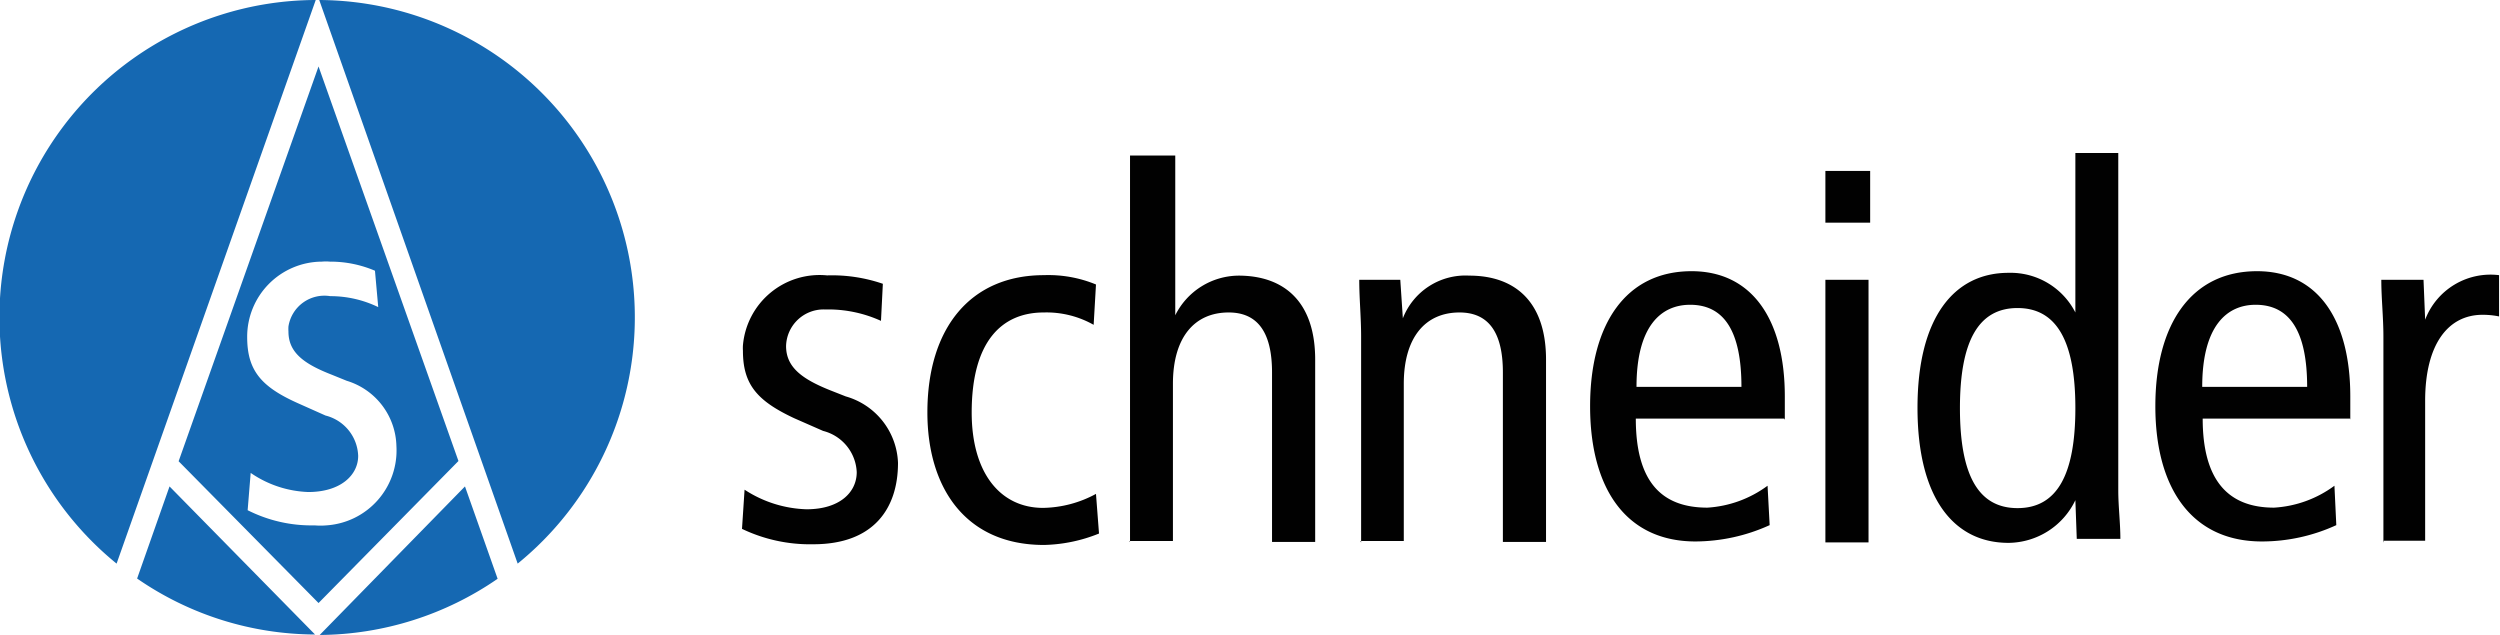
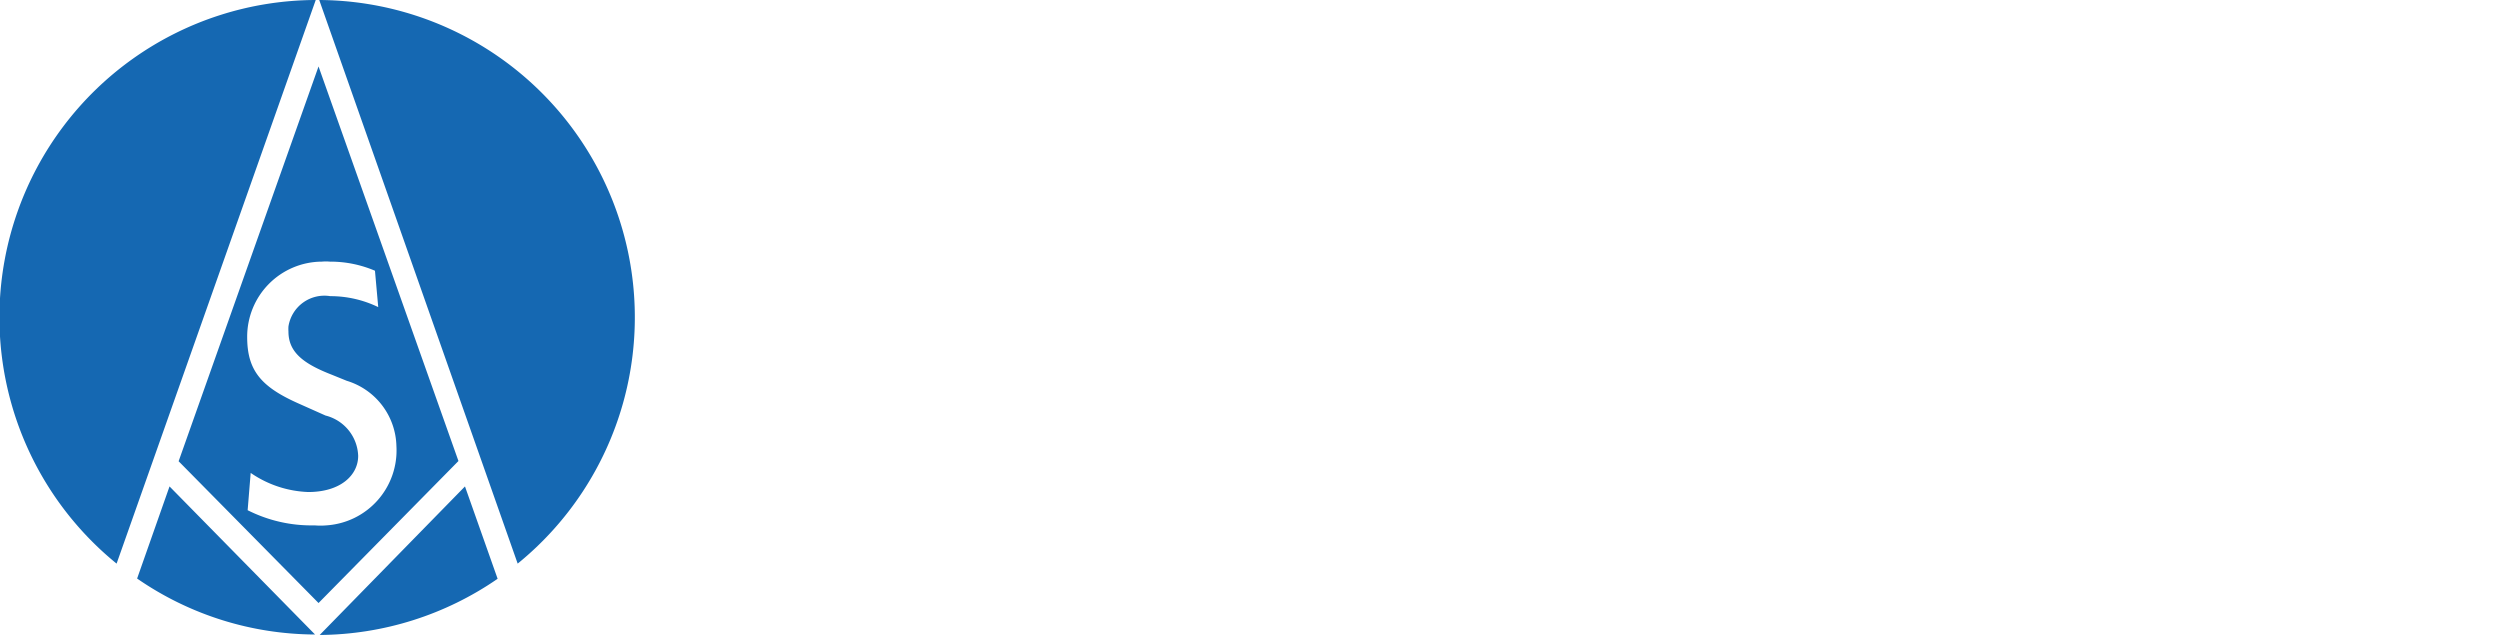
<svg xmlns="http://www.w3.org/2000/svg" id="Layer_1" data-name="Layer 1" width="107.21" height="27.23" viewBox="0 0 107.21 27.23">
  <title>svg_schneider</title>
-   <path d="M31.82,22.68a6.75,6.75,0,0,0,3.06.66c2.59,0,3.63-1.54,3.63-3.49A3.08,3.08,0,0,0,36.27,17l-.66-.26c-1.23-.49-1.9-1-1.9-1.9a1.61,1.61,0,0,1,1.63-1.57l.23,0a5.47,5.47,0,0,1,2.21.49l.08-1.59a6.71,6.71,0,0,0-2.39-.36,3.3,3.3,0,0,0-3.61,3,1.85,1.85,0,0,0,0,.23c0,1.44.6,2.15,2.21,2.9l1.23.54a1.91,1.91,0,0,1,1.44,1.77c0,.86-.73,1.59-2.15,1.59A5.12,5.12,0,0,1,31.93,21ZM47,12.2a5.34,5.34,0,0,0-2.23-.4c-3.14,0-5,2.25-5,5.89,0,3.22,1.63,5.68,5,5.68a6.64,6.64,0,0,0,2.36-.49L47,21.18a4.9,4.9,0,0,1-2.27.6c-1.82,0-3.06-1.48-3.06-4.09,0-3.05,1.29-4.29,3.09-4.29a4.1,4.1,0,0,1,2.14.53Zm1.43,11H50.3V16.46c0-2,.93-3.06,2.39-3.06,1.19,0,1.86.78,1.86,2.57v7.27H56.4V15.42c0-2.48-1.33-3.6-3.29-3.6a3.06,3.06,0,0,0-2.71,1.7h0V6.67H48.46V23.24h0Zm9.91,0h1.86V16.46c0-2,.93-3.06,2.39-3.06,1.19,0,1.86.78,1.86,2.57v7.27h1.85V15.42c0-2.48-1.33-3.6-3.29-3.6a2.88,2.88,0,0,0-2.85,1.83h0L60.05,12H58.29c0,.79.08,1.61.08,2.43v8.84h0ZM76.54,18V17c0-3.32-1.42-5.37-4-5.37-2.81,0-4.35,2.26-4.35,5.79s1.54,5.8,4.52,5.8a7.75,7.75,0,0,0,3.18-.7l-.09-1.69a4.83,4.83,0,0,1-2.58.94c-2.05,0-3.07-1.21-3.07-3.82h6.36Zm-6.36-1.41c0-2.63,1.07-3.52,2.3-3.52,1.48,0,2.2,1.17,2.2,3.52Zm8.1,6.67h1.85V12H78.28V23.24h0Zm0-13.71H80.2V7.33H78.28V9.54ZM89,17.5c0,2.83-.77,4.29-2.48,4.29s-2.47-1.46-2.47-4.29.77-4.29,2.47-4.29S89,14.67,89,17.5M90.85,6.56H89V13.4h0a3.12,3.12,0,0,0-2.87-1.7c-2.32,0-3.9,1.9-3.9,5.79s1.57,5.79,3.9,5.79A3.21,3.21,0,0,0,89,21.45h0l.06,1.66h1.87c0-.69-.09-1.4-.09-2.08V6.56h0ZM100.79,18V17c0-3.32-1.41-5.37-4-5.37-2.81,0-4.36,2.26-4.36,5.79S94,23.22,97,23.22a7.64,7.64,0,0,0,3.19-.7l-.08-1.69a4.83,4.83,0,0,1-2.59.94c-2,0-3.06-1.21-3.06-3.82h6.32Zm-6.35-1.41c0-2.63,1.07-3.52,2.29-3.52,1.48,0,2.21,1.17,2.21,3.52Zm7.75,6.6H104v-6c0-2.45,1-3.69,2.46-3.69a3.42,3.42,0,0,1,.71.07V11.8A3,3,0,0,0,104,13.71h0L103.93,12h-1.81c0,.79.09,1.6.09,2.43v8.84h0Z" fill="#010101" />
  <path d="M7.66,19.78l6,6.08,6-6.09-6-16.92Zm8.42-8.17.14,1.56a4.71,4.71,0,0,0-2.06-.47A1.56,1.56,0,0,0,12.37,14a1.8,1.8,0,0,0,0,.22c0,.89.65,1.38,1.86,1.85l.64.26A3,3,0,0,1,17,19.13a3.22,3.22,0,0,1-3,3.4,2.9,2.9,0,0,1-.51,0,6.07,6.07,0,0,1-2.87-.65l.13-1.6a4.64,4.64,0,0,0,2.47.82c1.38,0,2.14-.72,2.14-1.55a1.85,1.85,0,0,0-1.4-1.73l-1.21-.54c-1.58-.71-2.15-1.42-2.15-2.83a3.22,3.22,0,0,1,3.2-3.23,2,2,0,0,1,.35,0A4.86,4.86,0,0,1,16.08,11.61ZM13.69,0,22.2,24.17A13.61,13.61,0,0,0,13.69,0Zm6.25,20.86-6.23,6.37a13.59,13.59,0,0,0,7.63-2.41ZM13.54,0A13.61,13.61,0,0,0,5,24.17ZM5.88,24.81a13.5,13.5,0,0,0,7.63,2.4L7.27,20.86Z" fill="#1568b2" />
</svg>